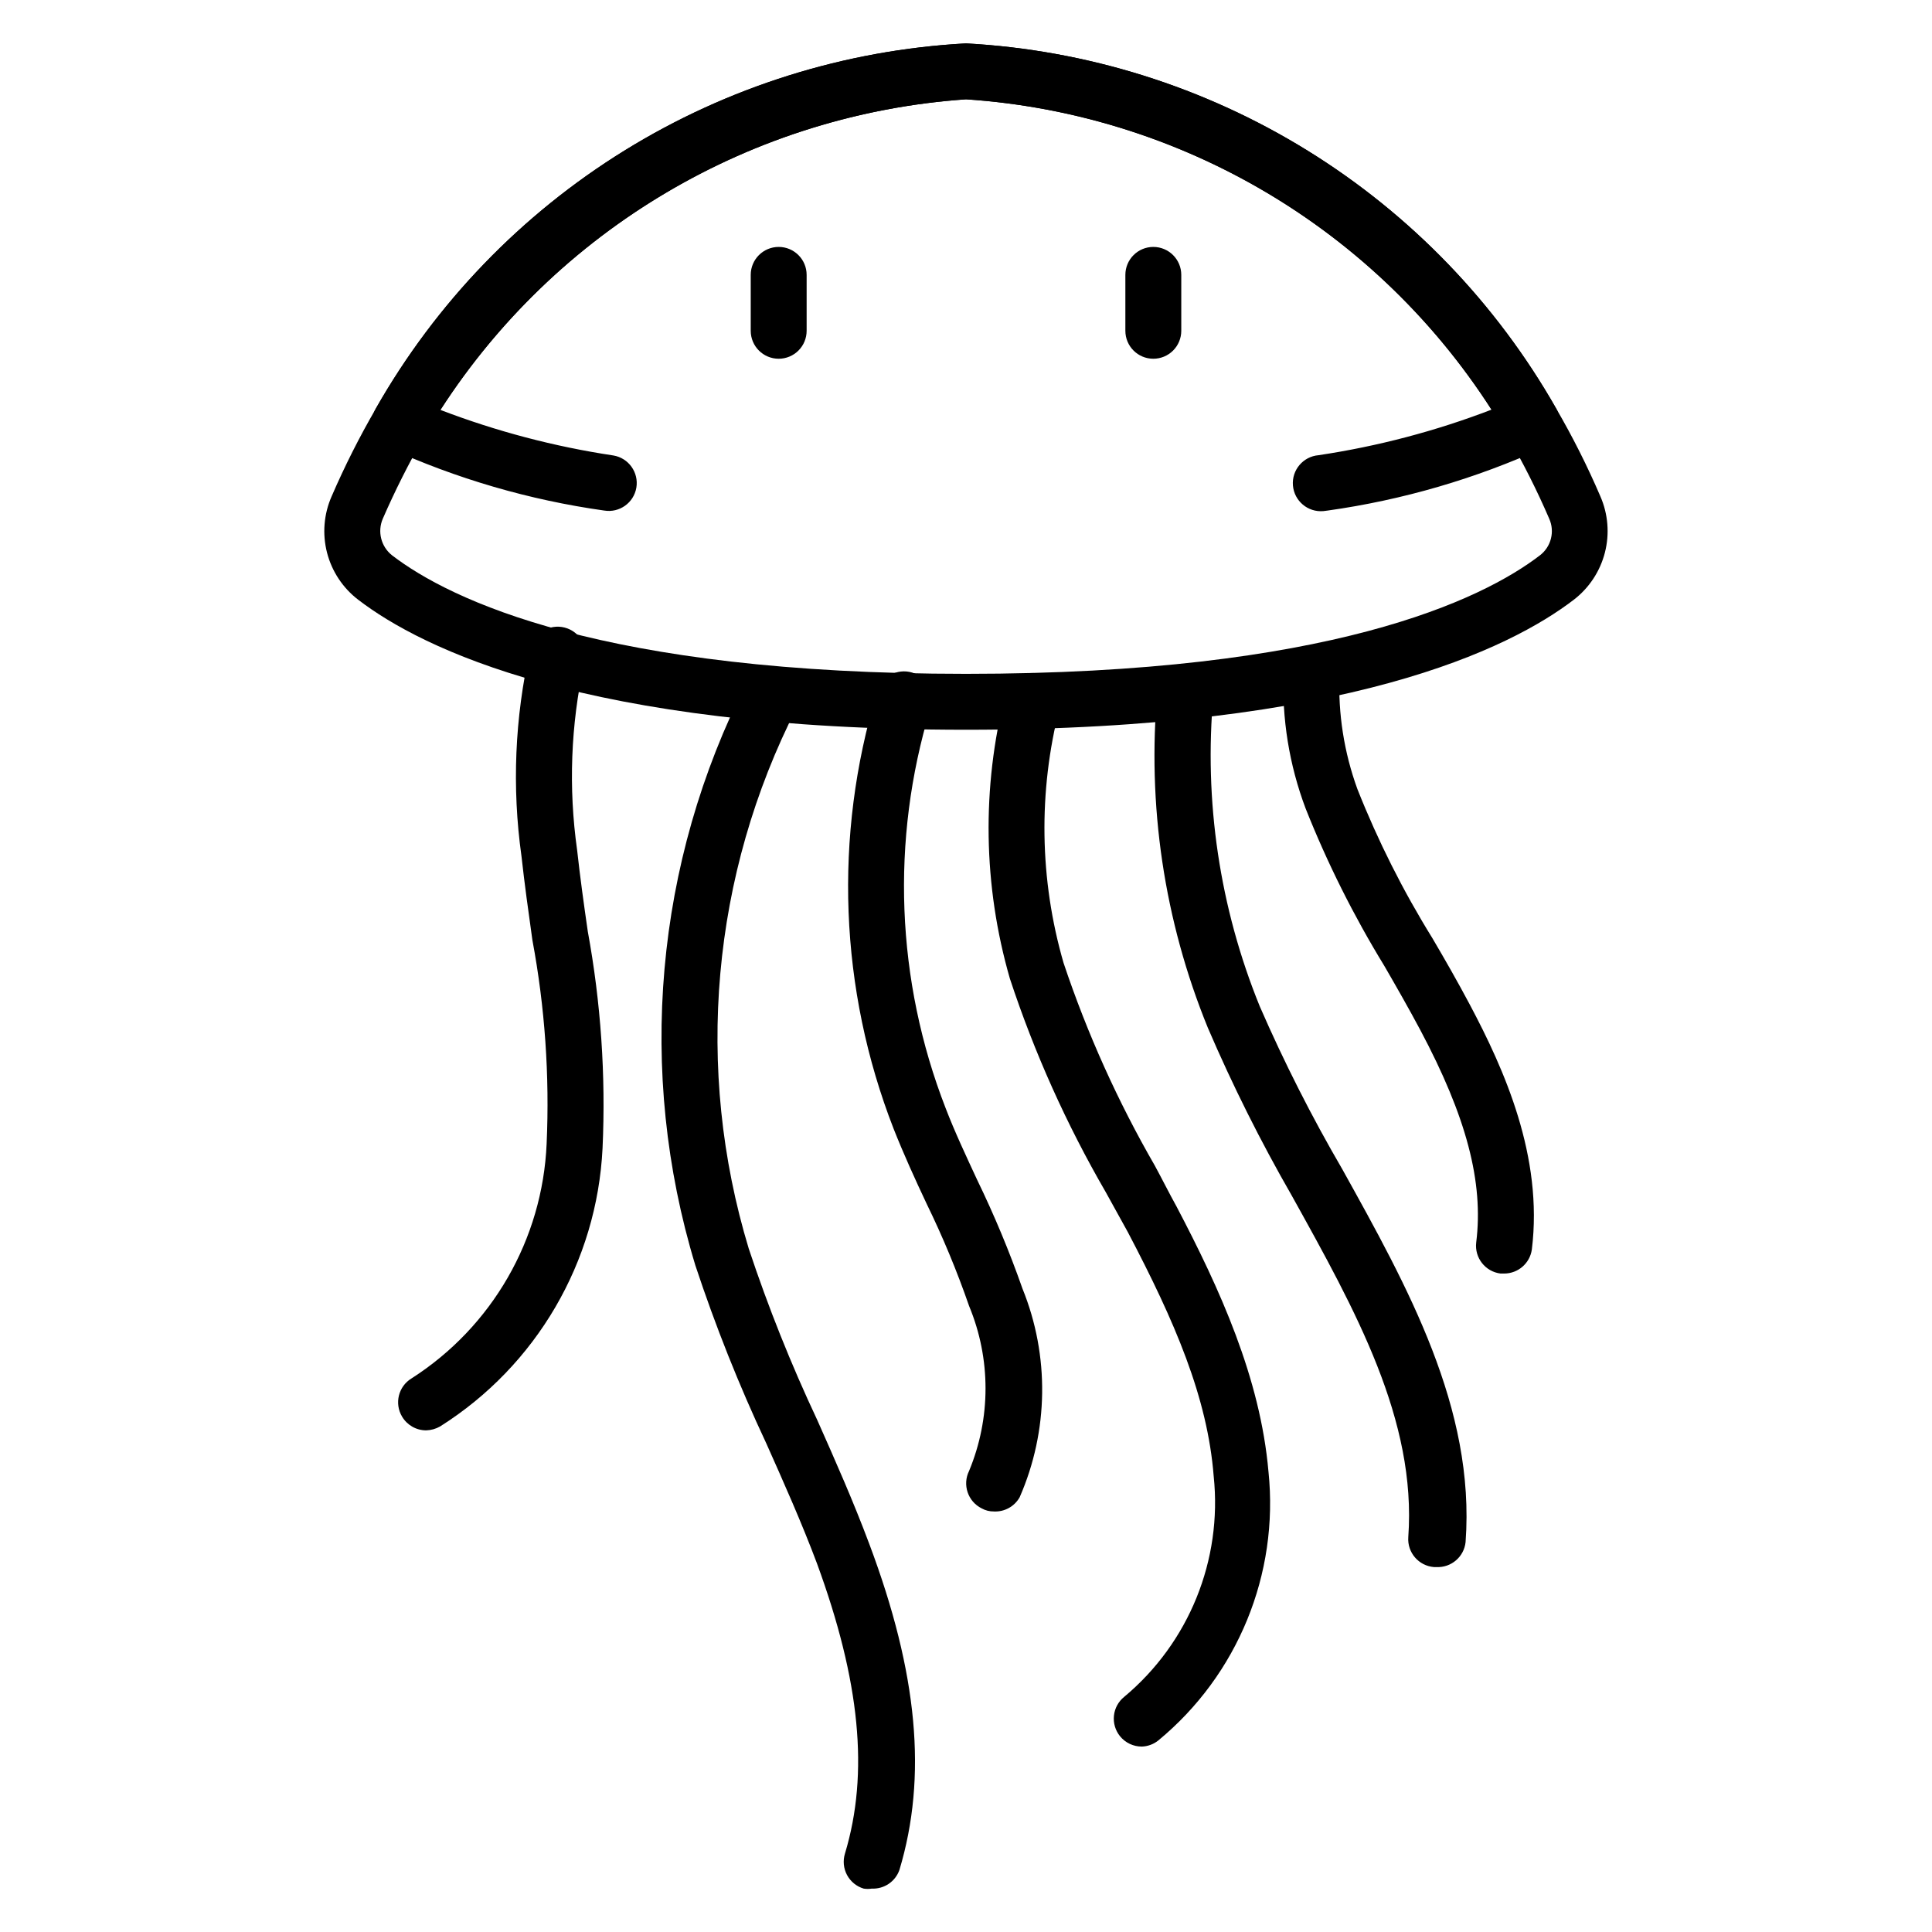
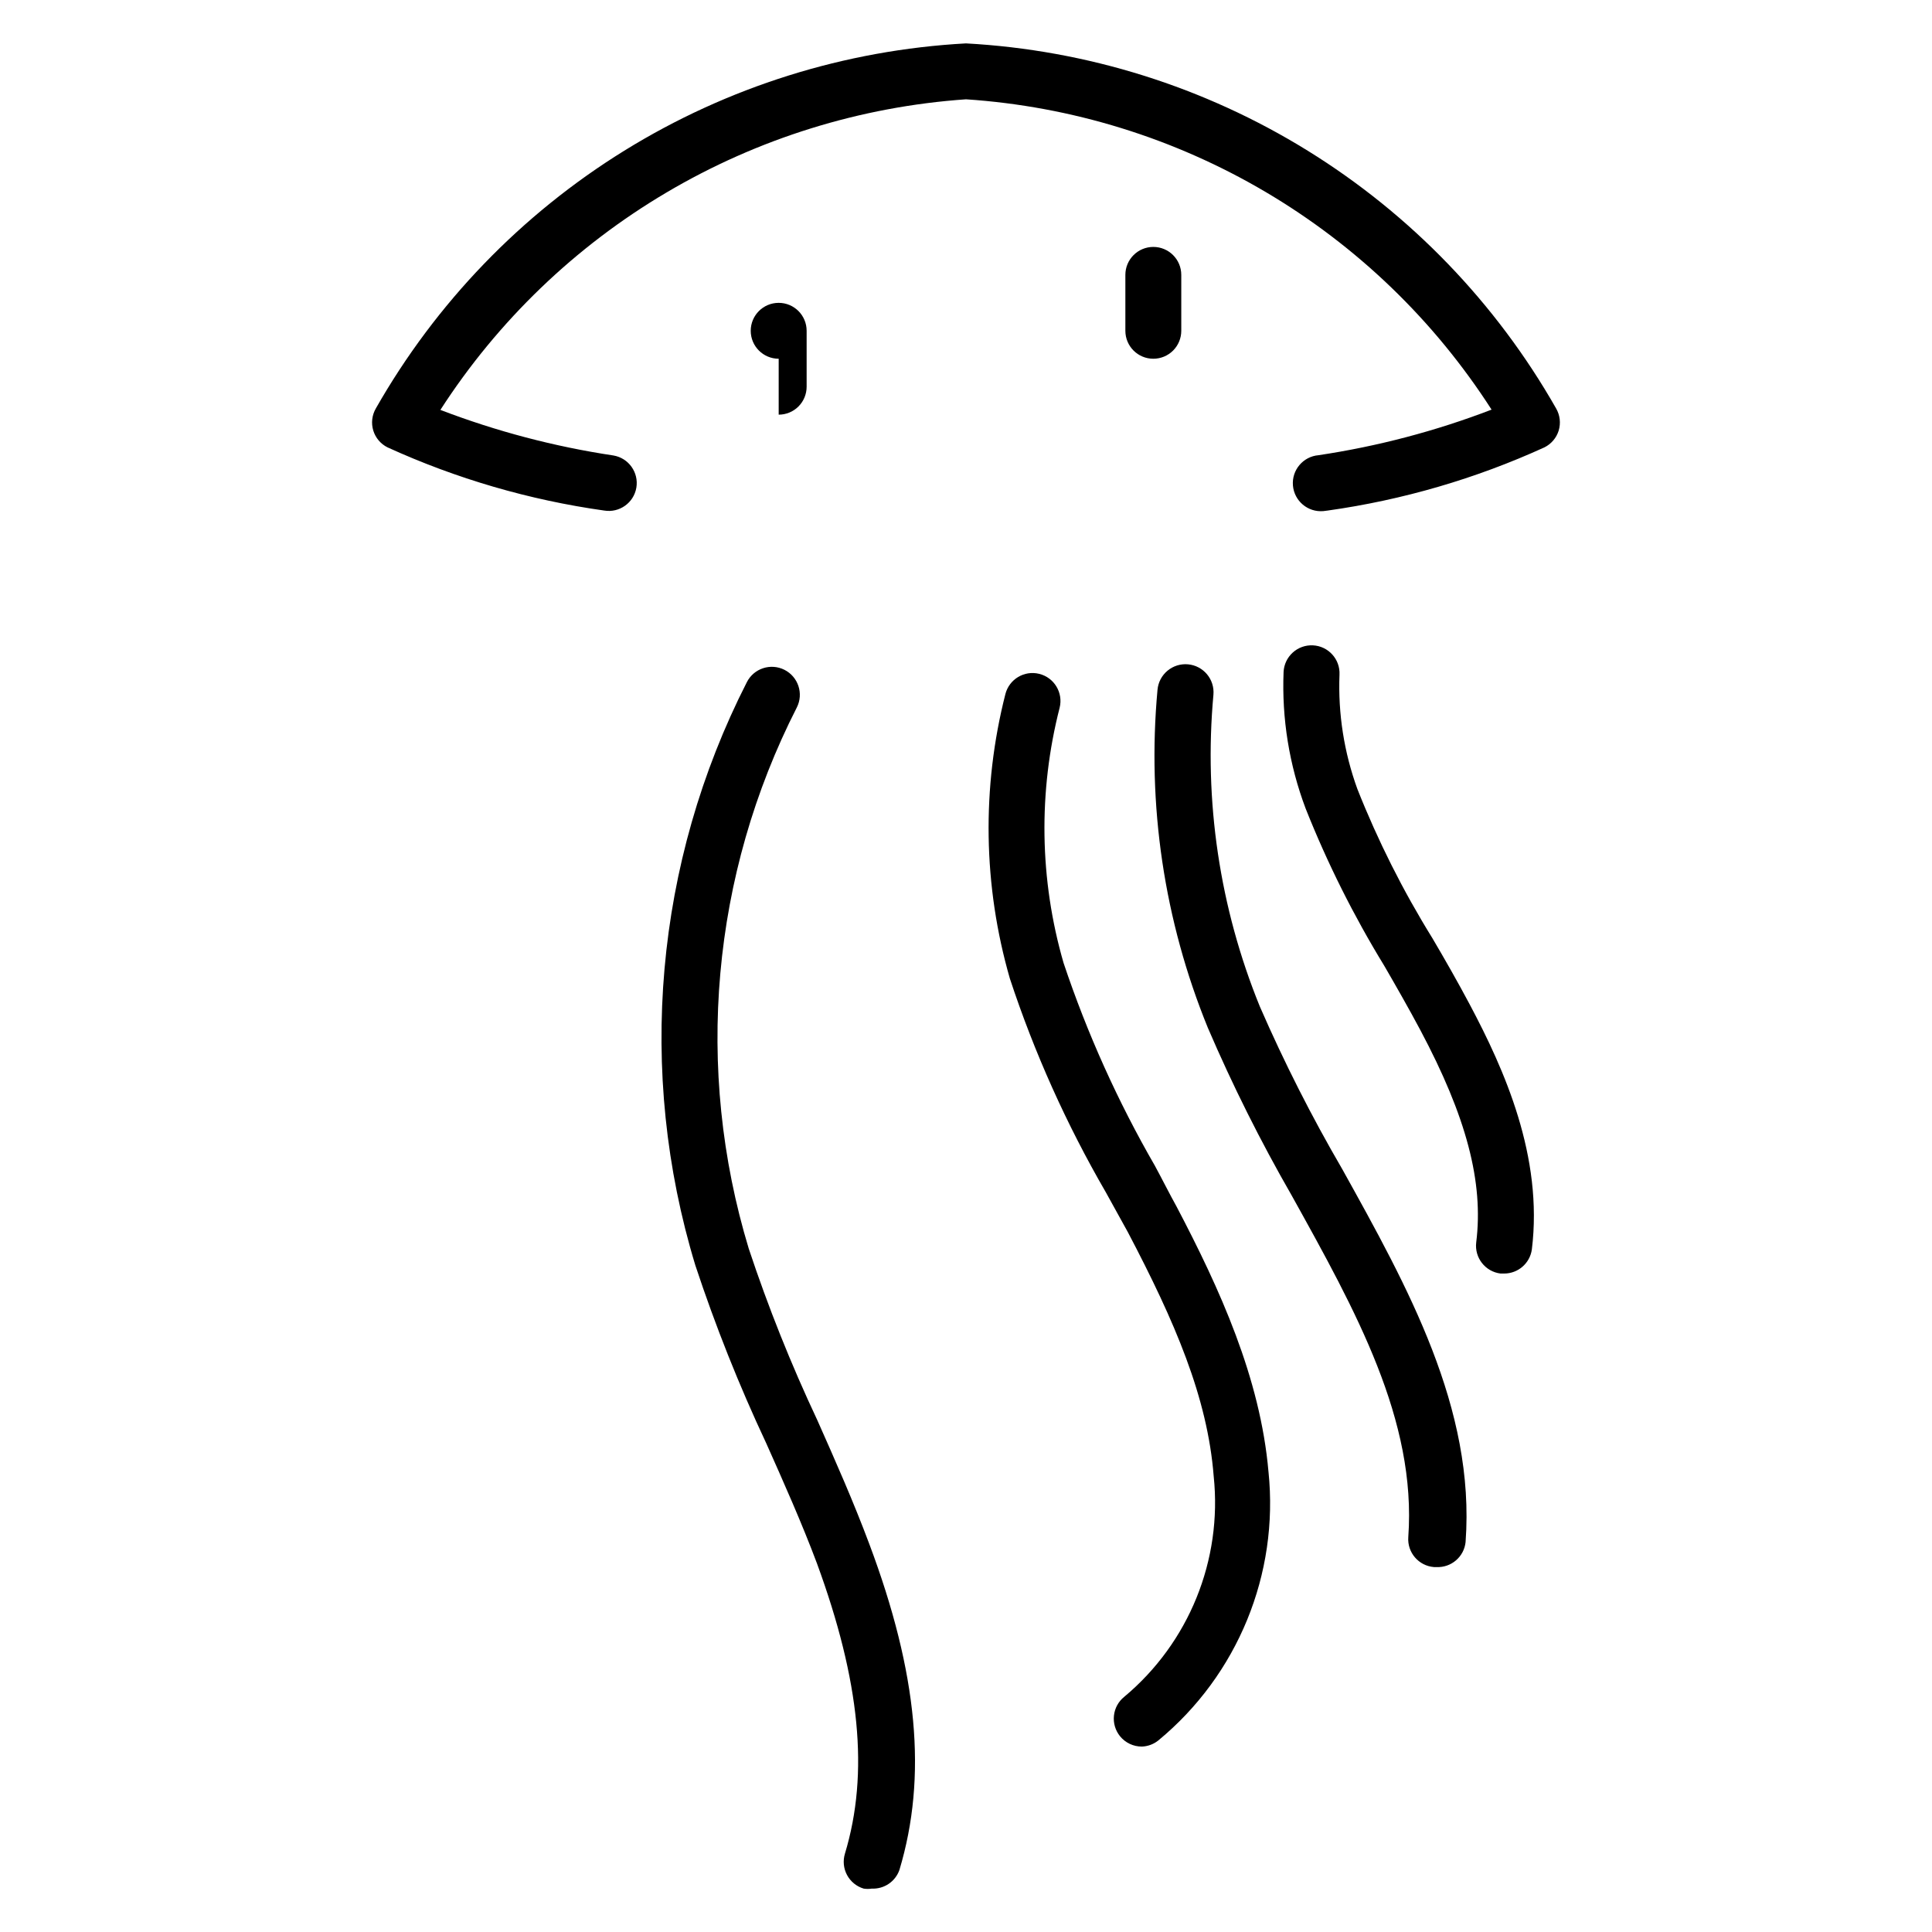
<svg xmlns="http://www.w3.org/2000/svg" fill="#000000" width="800px" height="800px" version="1.1" viewBox="144 144 512 512">
  <g>
-     <path d="m400 337.39c-100.98 0-144.25-21.559-161.07-34.453h-0.004c-4.074-3.121-6.984-7.516-8.262-12.488-1.277-4.973-0.844-10.227 1.227-14.926 3.461-8.004 7.394-15.797 11.777-23.336 15.883-27.918 38.516-51.398 65.832-68.289 27.312-16.895 58.43-26.66 90.5-28.398 32.082 1.75 63.215 11.523 90.543 28.43 27.324 16.906 49.969 40.402 65.859 68.332 4.371 7.508 8.281 15.277 11.707 23.262 2.055 4.699 2.481 9.953 1.203 14.922-1.273 4.965-4.176 9.363-8.242 12.492-16.82 12.891-60.086 34.453-161.07 34.453zm0-167.07c-29.414 2.035-57.879 11.242-82.906 26.816-25.031 15.578-45.867 37.047-60.68 62.535-4.055 7.055-7.715 14.328-10.965 21.785-1.477 3.414-0.473 7.394 2.441 9.703 15.34 11.781 55.793 31.414 152.11 31.414s136.77-19.633 152.11-31.414c2.961-2.277 3.973-6.293 2.445-9.703-3.223-7.473-6.883-14.746-10.965-21.785-14.762-25.535-35.582-47.043-60.625-62.625-25.039-15.582-53.535-24.762-82.961-26.727z" />
    <path d="m494.68 279.45c-4.09 0.348-7.688-2.688-8.039-6.777-0.348-4.094 2.688-7.691 6.781-8.039 15.68-2.348 31.059-6.394 45.859-12.078-15.176-23.637-35.68-43.391-59.867-57.672-24.191-14.281-51.391-22.695-79.418-24.566-28.02 1.953-55.195 10.41-79.371 24.699-24.18 14.285-44.695 34.016-59.918 57.613 14.805 5.672 30.184 9.723 45.859 12.078 4.027 0.68 6.746 4.492 6.078 8.52-0.68 4.027-4.492 6.746-8.523 6.074-19.844-2.789-39.184-8.43-57.418-16.742-1.816-0.902-3.18-2.508-3.777-4.445-0.598-1.961-0.355-4.078 0.664-5.852 15.891-27.93 38.535-51.426 65.859-68.332 27.328-16.906 58.461-26.68 90.547-28.43 32.082 1.75 63.215 11.523 90.543 28.43 27.324 16.906 49.969 40.402 65.859 68.332 1.02 1.773 1.262 3.891 0.668 5.852-0.602 1.938-1.965 3.543-3.781 4.445-18.234 8.312-37.574 13.953-57.418 16.742z" />
-     <path d="m256.93 523.06c-2.613 0-5.035-1.383-6.371-3.633-2.098-3.5-0.973-8.035 2.519-10.148 21.34-13.656 34.691-36.852 35.785-62.16 0.812-18.09-0.453-36.215-3.777-54.012-1.039-7.41-2.074-14.816-2.891-22.227-2.551-18.215-1.773-36.742 2.297-54.68 0.359-2.035 1.551-3.828 3.289-4.949 1.738-1.117 3.867-1.457 5.867-0.938 2 0.516 3.695 1.848 4.672 3.668 0.977 1.824 1.148 3.969 0.473 5.922-3.543 16.211-4.168 32.918-1.852 49.344 0.816 7.41 1.777 14.301 2.816 21.484l-0.004 0.004c3.488 18.977 4.809 38.289 3.93 57.566-1.48 30.121-17.543 57.629-43.047 73.719-1.129 0.648-2.402 1.004-3.707 1.039z" />
    <path d="m375.03 644.5c-0.711 0.113-1.438 0.113-2.148 0-1.891-0.566-3.477-1.863-4.41-3.602-0.93-1.738-1.129-3.773-0.555-5.66 6.445-21.336 4-45.789-7.41-76.906-4-10.668-8.816-21.484-13.484-31.934-7.176-15.297-13.434-31.008-18.742-47.047-15.617-51.34-10.73-106.73 13.633-154.55 1.84-3.66 6.301-5.137 9.965-3.297 3.66 1.844 5.137 6.305 3.297 9.965-22.633 44.367-27.199 95.777-12.746 143.44 5.144 15.488 11.207 30.652 18.152 45.418 4.742 10.668 9.633 21.707 13.781 32.82 12.891 34.305 15.41 61.715 8 86.387v0.004c-1.074 3.094-4.059 5.113-7.332 4.965z" />
-     <path d="m407.41 544.55c-1.137 0.023-2.262-0.258-3.258-0.816-3.66-1.82-5.152-6.266-3.336-9.926 5.812-13.992 5.812-29.723 0-43.715-3.207-9.254-6.969-18.309-11.262-27.113-3.039-6.445-6.074-13.113-8.742-19.855v-0.004c-14.379-36.914-15.941-77.59-4.445-115.5 0.473-1.992 1.746-3.695 3.519-4.715 1.77-1.02 3.887-1.262 5.844-0.668 1.957 0.594 3.582 1.973 4.488 3.805 0.906 1.832 1.016 3.957 0.301 5.875-10.504 34.707-9.07 71.93 4.074 105.73 2.445 6.371 5.484 12.816 8.371 19.043v-0.004c4.547 9.371 8.555 18.996 12.004 28.82 7.207 17.773 6.938 37.699-0.742 55.273-1.371 2.449-4.012 3.91-6.816 3.777z" />
    <path d="m446.6 606.86c-2.242 0.008-4.367-1-5.781-2.738-1.242-1.531-1.824-3.496-1.613-5.457 0.207-1.961 1.188-3.758 2.727-4.992 17.148-14.316 26.039-36.238 23.707-58.457-1.629-20.895-10.297-40.973-22.746-64.68l-5.852-10.594c-10.398-17.941-18.918-36.91-25.414-56.605-7.098-24.586-7.508-50.625-1.184-75.422 1.02-3.938 5.019-6.32 8.965-5.336 3.969 0.984 6.387 4.996 5.41 8.965-5.707 22.234-5.348 45.594 1.035 67.645 6.258 18.695 14.375 36.715 24.227 53.789 1.926 3.555 3.852 7.41 5.703 10.742 11.484 21.855 22.227 45.492 24.375 70.312h0.004c2.793 27.121-8.164 53.844-29.191 71.199-1.242 1-2.777 1.57-4.371 1.629z" />
    <path d="m524.62 559.29h-0.594c-4.066-0.316-7.113-3.859-6.816-7.93 2.223-30.969-13.855-59.863-30.895-90.539-8.262-14.371-15.684-29.215-22.227-44.453-11.574-28.352-16.148-59.078-13.336-89.574 0.176-1.965 1.125-3.777 2.641-5.043s3.469-1.875 5.434-1.699c4.094 0.371 7.113 3.984 6.742 8.078-2.57 28.121 1.648 56.453 12.301 82.609 6.438 14.785 13.734 29.184 21.855 43.121 17.336 31.191 35.266 63.422 32.672 98.762h0.004c-0.391 3.945-3.82 6.883-7.781 6.668z" />
    <path d="m542.62 481.5h-0.965c-4.043-0.5-6.922-4.176-6.445-8.223 2-16.004-2.594-33.34-14.816-56.309-3.039-5.703-6.297-11.41-9.559-17.039-8.113-13.262-15.078-27.191-20.82-41.641-4.363-11.559-6.352-23.883-5.852-36.23 0.098-1.965 0.973-3.809 2.434-5.129 1.457-1.32 3.383-2.008 5.348-1.906 4.09 0.203 7.242 3.688 7.035 7.777-0.402 10.312 1.211 20.605 4.742 30.305 5.438 13.723 12.082 26.941 19.855 39.488 3.406 5.777 6.742 11.633 9.855 17.484 9.262 17.41 19.559 40.453 16.523 65.051-0.52 3.656-3.644 6.371-7.336 6.371z" />
-     <path d="m350.36 239.07c-4.094 0-7.41-3.316-7.41-7.406v-14.82c0-4.09 3.316-7.406 7.41-7.406 4.09 0 7.406 3.316 7.406 7.406v14.82c0 1.965-0.777 3.848-2.168 5.238s-3.273 2.168-5.238 2.168z" />
+     <path d="m350.36 239.07c-4.094 0-7.41-3.316-7.41-7.406c0-4.09 3.316-7.406 7.41-7.406 4.09 0 7.406 3.316 7.406 7.406v14.82c0 1.965-0.777 3.848-2.168 5.238s-3.273 2.168-5.238 2.168z" />
    <path d="m449.64 239.07c-4.09 0-7.406-3.316-7.406-7.406v-14.82c0-4.09 3.316-7.406 7.406-7.406 4.094 0 7.41 3.316 7.41 7.406v14.82c0 1.965-0.781 3.848-2.168 5.238-1.391 1.391-3.273 2.168-5.242 2.168z" />
  </g>
</svg>